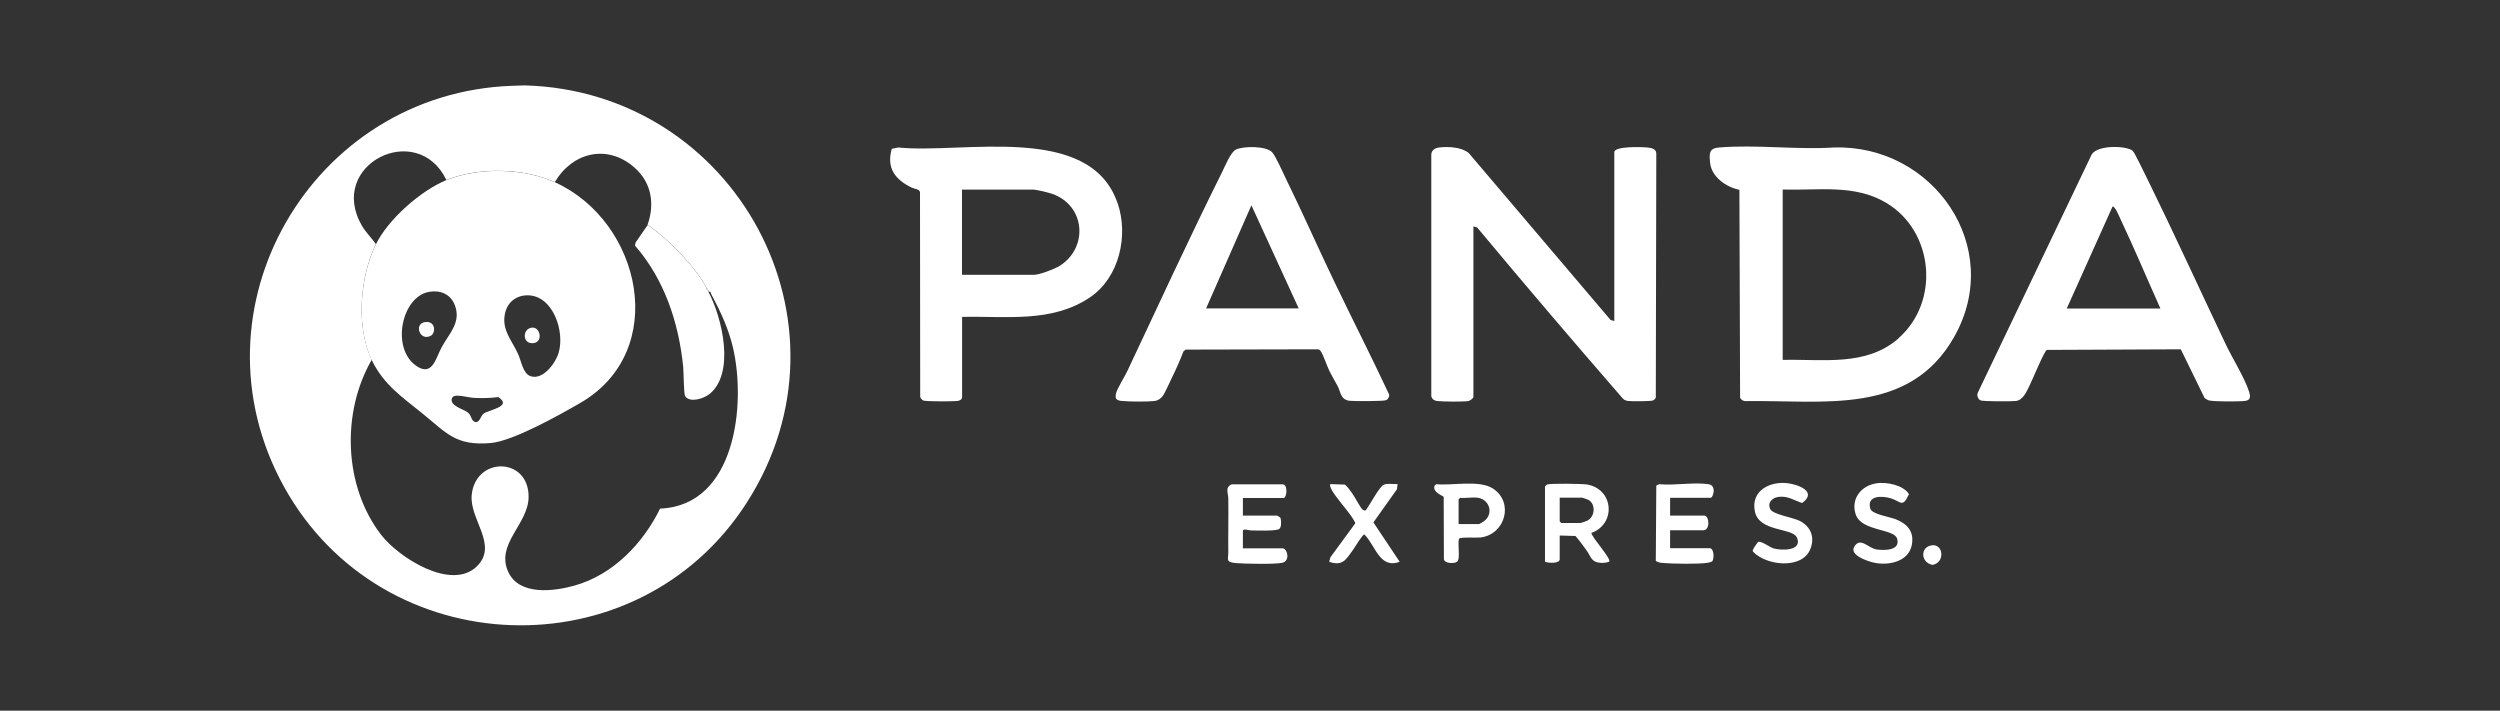
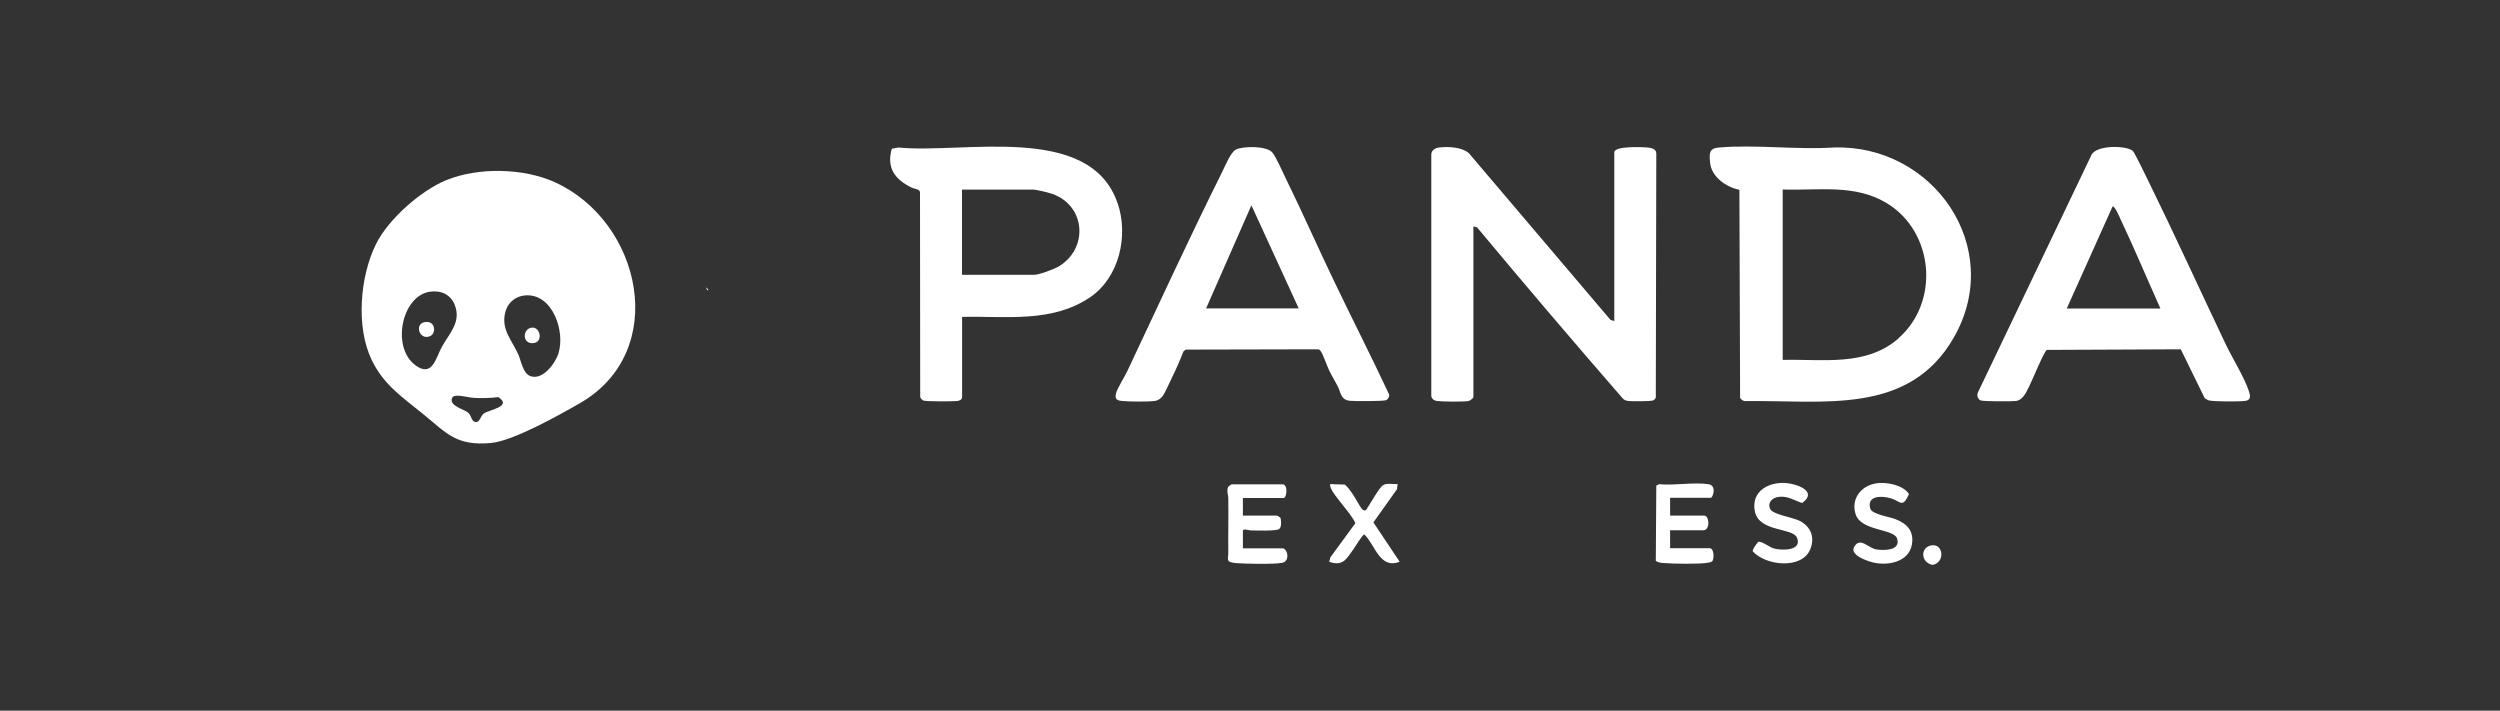
<svg xmlns="http://www.w3.org/2000/svg" id="Layer_1" data-name="Layer 1" viewBox="0 0 250 71.07">
  <rect x="0" y="0" width="250" height="71.07" fill="#333333" stroke="none" />
  <defs>
    <style> .cls-1 { fill: #fff; } </style>
  </defs>
-   <path class="cls-1" d="M52.48,8.54l-1.24.04c-20.05.68-32.69,22.3-22.83,40.11,9.79,17.69,35.3,18.64,46.25,1.6,11.58-18-1.14-41.18-22.19-41.75ZM66.02,50.84c-1.71,3.5-4.71,6.63-8.54,7.71-2.08.59-5.54,1.04-6.65-1.35-1.3-2.8,2-4.77,2.03-7.49.04-4.03-5.31-4.09-5.69-.21-.24,2.45,2.7,5.01.51,7.14-2.55,2.48-7.82-.89-9.56-3.15-3.76-4.86-3.99-12.24-.95-17.51-1.59-3.3-1.18-8.33.42-11.57-.44-.63-1-1.16-1.39-1.82-3.56-6.12,5.52-10.65,8.44-4.59,3.2-1.3,7.7-1.21,10.84.21,1.75-2.96,5.22-3.85,7.95-1.47,1.74,1.52,2.07,3.66,1.31,5.79.24.04.43.24.62.38,1.84,1.42,4.17,3.78,5.27,5.83.05.09.2.18.21.32v.11c.26-.06.22.13.3.28.92,1.71,1.71,3.41,2.16,5.32,1.32,5.66.27,15.78-7.28,16.09Z" />
  <path class="cls-1" d="M183.38,14.75c-3.72.24-7.81-.31-11.48,0-1.01.08-.98.61-.89,1.53.14,1.42,1.62,2.44,2.93,2.7l.07,20.81c.15.22.34.35.62.32,7.71-.11,16.29,1.47,20.77-6.39,5.12-8.99-2.08-19.29-12.02-18.97ZM189.85,33.84c-3.25,2.84-7.58,2.05-11.58,2.15v-17.04c3.55.12,7.19-.57,10.38,1.35,4.75,2.85,5.36,9.89,1.19,13.53Z" />
  <path class="cls-1" d="M147.34,39.73c-.03.1-.34.34-.48.37-.45.09-2.66.07-3.16,0-.29-.04-.49-.18-.57-.48V15.43c.02-.41.4-.64.78-.68.89-.11,2.26-.05,2.97.56l14.18,16.69.37.1V15.22c0-.62,2.74-.52,3.21-.48.39.03.98.11.99.59l-.05,24.45c-.07.09-.16.22-.26.26-.23.1-2.12.1-2.47.06-.24-.03-.41-.08-.58-.26-4.91-5.65-9.77-11.35-14.56-17.1l-.37-.1v17.09Z" />
  <path class="cls-1" d="M224.91,39.18c-.43-1.37-1.7-3.41-2.36-4.8-2.59-5.45-5.11-10.98-7.78-16.41-.21-.43-1.31-2.71-1.49-2.88-.62-.55-3.72-.63-4.16.46l-11.33,23.7c-.14.28,0,.67.27.79.24.11,3.11.11,3.52.06.73-.09,1.05-.9,1.35-1.49.28-.54,1.46-3.44,1.75-3.62l13.4-.06,2.39,4.89c.13.07.28.18.41.22.49.13,3.07.13,3.64.05.57-.07.53-.47.39-.92ZM206.68,30.84l4.58-10.2c.25,0,.66.99.77,1.23,1.4,2.96,2.67,5.99,4.01,8.98h-9.36Z" />
  <path class="cls-1" d="M138.87,39.36c-1.77-3.79-3.7-7.56-5.49-11.3-1.61-3.36-3.12-6.78-4.76-10.13-.29-.6-1.05-2.31-1.4-2.7-.59-.65-2.88-.63-3.62-.28-.53.25-1.11,1.7-1.4,2.28-3.27,6.56-6.35,13.26-9.47,19.88-.27.58-1.01,1.73-1.13,2.24-.12.51.04.68.53.74.72.08,2.68.1,3.37,0,.31-.04.59-.25.77-.49.26-.36.71-1.41.95-1.89.41-.83.79-1.7,1.12-2.56l.23-.19,13.14-.03c.18-.01.25.04.35.17.25.32.64,1.51.87,1.97.26.54.58,1.04.85,1.57.3.58.27,1.33,1.19,1.44.42.05,3.39.05,3.63-.06.23-.1.41-.44.27-.68ZM120.61,30.84l4.53-10.31,4.73,10.31h-9.26Z" />
  <path class="cls-1" d="M111.75,20.3c-2.77-8.07-15.47-4.89-21.92-5.55l-.65.13c-.56,1.93.34,3.09,2.01,3.89.29.14.75.12.81.45l.02,20.49c.03.11.2.29.3.34.24.11,3,.1,3.41.05.22-.03.44-.12.48-.36v-8.05c4.39-.1,8.98.63,12.81-1.97,2.92-1.99,3.85-6.17,2.74-9.41ZM105.78,26.69c-.48.27-1.87.79-2.37.79h-7.21v-8.52h7.1c.34,0,1.53.29,1.9.42,3.42,1.18,3.67,5.56.58,7.32Z" />
-   <path class="cls-1" d="M159.12,53.3c2.5-.88,2.28-4.38-.41-4.85-.47-.08-3.73-.12-4,0-.05.02-.2.17-.21.21v7.52c.32.12,1.47.21,1.47-.26v-2.37l1.58.05c.39.45.75.95,1.1,1.43.46.64.46,1.18,1.38,1.25.31.03.6-.01.89-.11.22-.32-1.7-2.36-1.79-2.89ZM158.8,52.03c-.13.08-.68.27-.78.27h-1.89l-.16-.16v-2.37h2.26s.55.18.62.22c.73.42.65,1.62-.04,2.03Z" />
  <path class="cls-1" d="M124.29,49.77v1.79h3.42s.29.16.32.21c.04.05.04.1.05.16.05.27.07.83-.18.98-.33.21-2.3.14-2.83.13-.17,0-.78-.22-.78.05v1.74h3.95c.5,0,.82,1.27-.02,1.45-.72.16-3.76.1-4.61.03-1.09-.09-.77-.36-.78-1.1-.02-1.79.03-3.58,0-5.37,0-.51-.37-1.15.37-1.41h5.05c.58,0,.43,1.37.11,1.37h-4.05Z" />
  <path class="cls-1" d="M167.01,49.77v1.79h3.42c.5,0,.62,1.47-.11,1.47h-3.31v1.79h3.95c.45,0,.48,1.03.26,1.32-.13.06-.26.11-.4.13-.86.16-3.55.11-4.5.03-.26-.02-.52-.05-.74-.21l.05-7.53.28-.14c1.51.15,3.48-.22,4.94,0,.85.13.45,1.36.22,1.36h-4.05Z" />
-   <path class="cls-1" d="M149.27,48.84c-1.36-.87-4.05-.26-5.65-.42l-.17.16c-.21.66.85.99.92,1.11l.02,6.24c.08.42,1.02.46,1.31.25.38-.27.02-1.81.21-2.31.13-.19,1.78-.07,2.19-.13,2.44-.33,3.32-3.53,1.17-4.9ZM148.44,52.09c-.07.06-.5.32-.53.32h-2.05v-2.47l.16-.16c.55.06,1.27-.09,1.79,0,1.15.19,1.56,1.58.63,2.31Z" />
  <path class="cls-1" d="M187.61,48.33c1.03-.15,2.69.15,3.29,1.08-.66,1.43-.8.74-1.79.43-.85-.27-2.48-.34-2.08,1.03.17.56,1.96.82,2.53,1.05,1.15.45,1.86,1.2,1.63,2.53-.3,1.72-2.31,2.13-3.77,1.82-.62-.13-2.49-.74-2-1.59.61-1.05,1.43.17,2.26.27.78.1,2.39.12,2.03-1.09-.3-1-3.55-.73-4.13-2.39-.53-1.52.49-2.9,2.03-3.13Z" />
  <path class="cls-1" d="M175.77,54.21c.32-.19,1.19.52,1.59.63.79.23,2.9.26,2.34-1.07-.44-1.03-3.78-.54-4.21-2.62s1.49-3.04,3.26-2.83c1.07.12,3.03.86,1.46,1.98-.79-.26-1.41-.71-2.29-.62-.65.06-1.21.54-.9,1.22.25.56,2.31.84,3,1.21,1.08.59,1.47,1.62,1.02,2.78-.81,2.09-4.46,1.68-5.75.26-.12-.14.45-.89.5-.92Z" />
-   <path class="cls-1" d="M136.59,51.02c.36-.49,1.31-2.27,1.74-2.52.38-.22.99-.05,1.43-.1l-.06.52-2.36,3.32,2.63,3.94c-2.01.75-2.42-1.64-3.53-2.73-.17-.04-.94,1.26-1.12,1.51-.68.93-1.02,1.7-2.4,1.22l.12-.45,2.49-3.4c.01-.08-.28-.54-.36-.65-.5-.75-1.72-2.09-2.05-2.79-.08-.17-.13-.29-.1-.48l1.47.05c.29.24.5.56.72.86.27.36.8,1.41,1.02,1.61.12.1.2.15.35.09Z" />
+   <path class="cls-1" d="M136.59,51.02c.36-.49,1.31-2.27,1.74-2.52.38-.22.99-.05,1.43-.1l-.06.52-2.36,3.32,2.63,3.94c-2.01.75-2.42-1.64-3.53-2.73-.17-.04-.94,1.26-1.12,1.51-.68.93-1.02,1.7-2.4,1.22l.12-.45,2.49-3.4c.01-.08-.28-.54-.36-.65-.5-.75-1.72-2.09-2.05-2.79-.08-.17-.13-.29-.1-.48l1.47.05c.29.24.5.56.72.86.27.36.8,1.41,1.02,1.61.12.1.2.15.35.09" />
  <path class="cls-1" d="M193.19,54.53c1.17-.15,1.33,1.74.06,1.96-1.2-.24-1.25-1.8-.06-1.96Z" />
  <path class="cls-1" d="M55.48,18.22c-3.14-1.42-7.64-1.51-10.84-.21-2.55,1.04-5.82,3.91-7.05,6.42-1.6,3.24-2.01,8.27-.42,11.57,1.21,2.5,3.06,3.71,5.1,5.37,2.38,1.93,3.32,3.25,6.83,2.93,2.23-.21,6.8-2.78,8.87-3.97,9.05-5.18,6.2-18.17-2.49-22.11ZM41.54,36.52c-2.42-1.78-1.38-6.87,1.39-7.34,1.11-.19,2.12.24,2.54,1.3.68,1.72-.51,2.82-1.27,4.18-.63,1.12-.94,3.13-2.67,1.86ZM48.37,41.36c-.33.25-.37.89-.83.85-.46-.14-.35-.63-.74-.95-.42-.35-1.82-.65-1.62-1.4.05-.12.14-.22.27-.26.44-.13,1.45.17,1.97.19.78.04,1.64.02,2.41-.08,1.46.95-.96,1.27-1.46,1.65ZM55.87,35.28c-.31,1.02-1.57,2.76-2.81,2.34-.79-.27-.93-1.54-1.25-2.22-.63-1.38-1.69-2.45-1.3-4.1.26-1.11,1.14-1.78,2.28-1.77,2.55.04,3.71,3.67,3.07,5.75Z" />
-   <path class="cls-1" d="M70.88,39.45c-.55.42-1.88.85-2.36.18-.15-.21-.15-2.44-.2-2.95-.45-4.43-1.88-8.74-4.82-12.12l.06-.31,1.18-1.71c.24.04.43.24.62.38,1.84,1.42,4.17,3.78,5.27,5.83,0,.15.06.27.21.32v.11c1.37,2.56,2.74,8.22.03,10.29Z" />
  <path class="cls-1" d="M70.84,29.05c-.15-.05-.21-.16-.21-.32.05.09.2.18.21.32Z" />
  <path class="cls-1" d="M53.22,34.32c-1.03,0-.96-1.51.02-1.56.82-.04,1.12,1.56-.02,1.56Z" />
  <path class="cls-1" d="M43.04,33.6c-1.08.5-1.6-1.15-.64-1.37,1.16-.27,1.24,1.09.64,1.37Z" />
</svg>